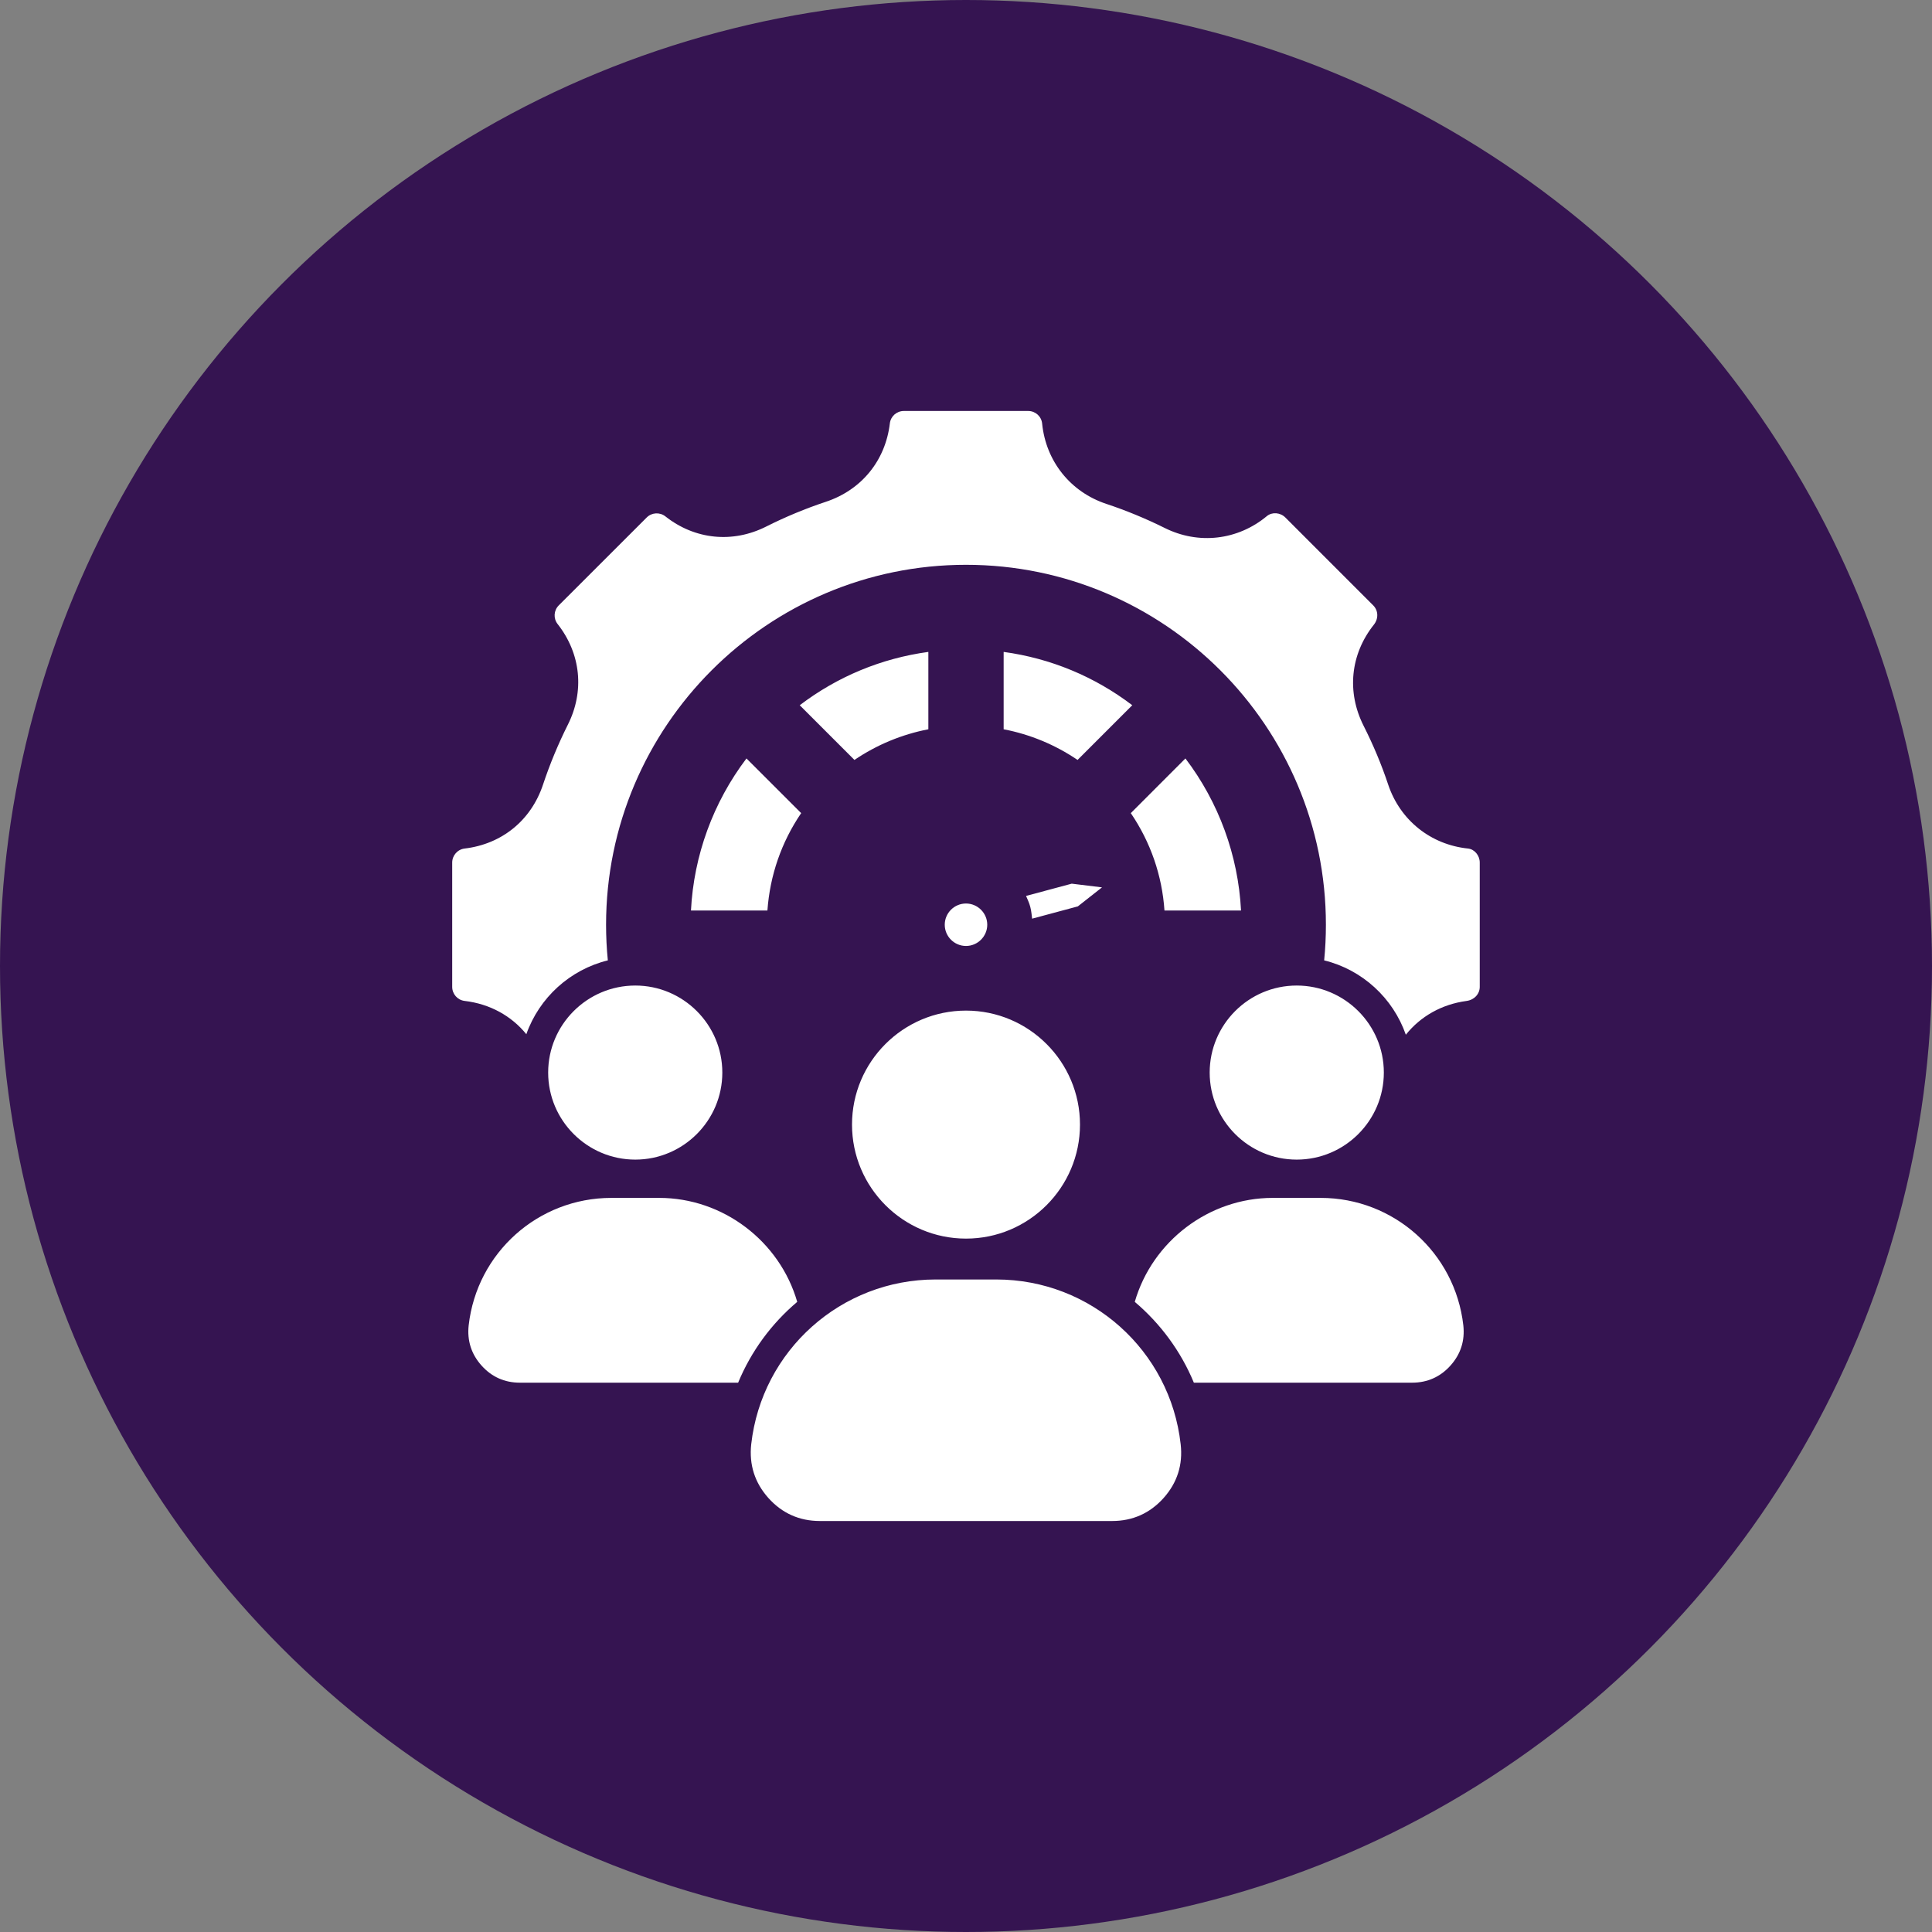
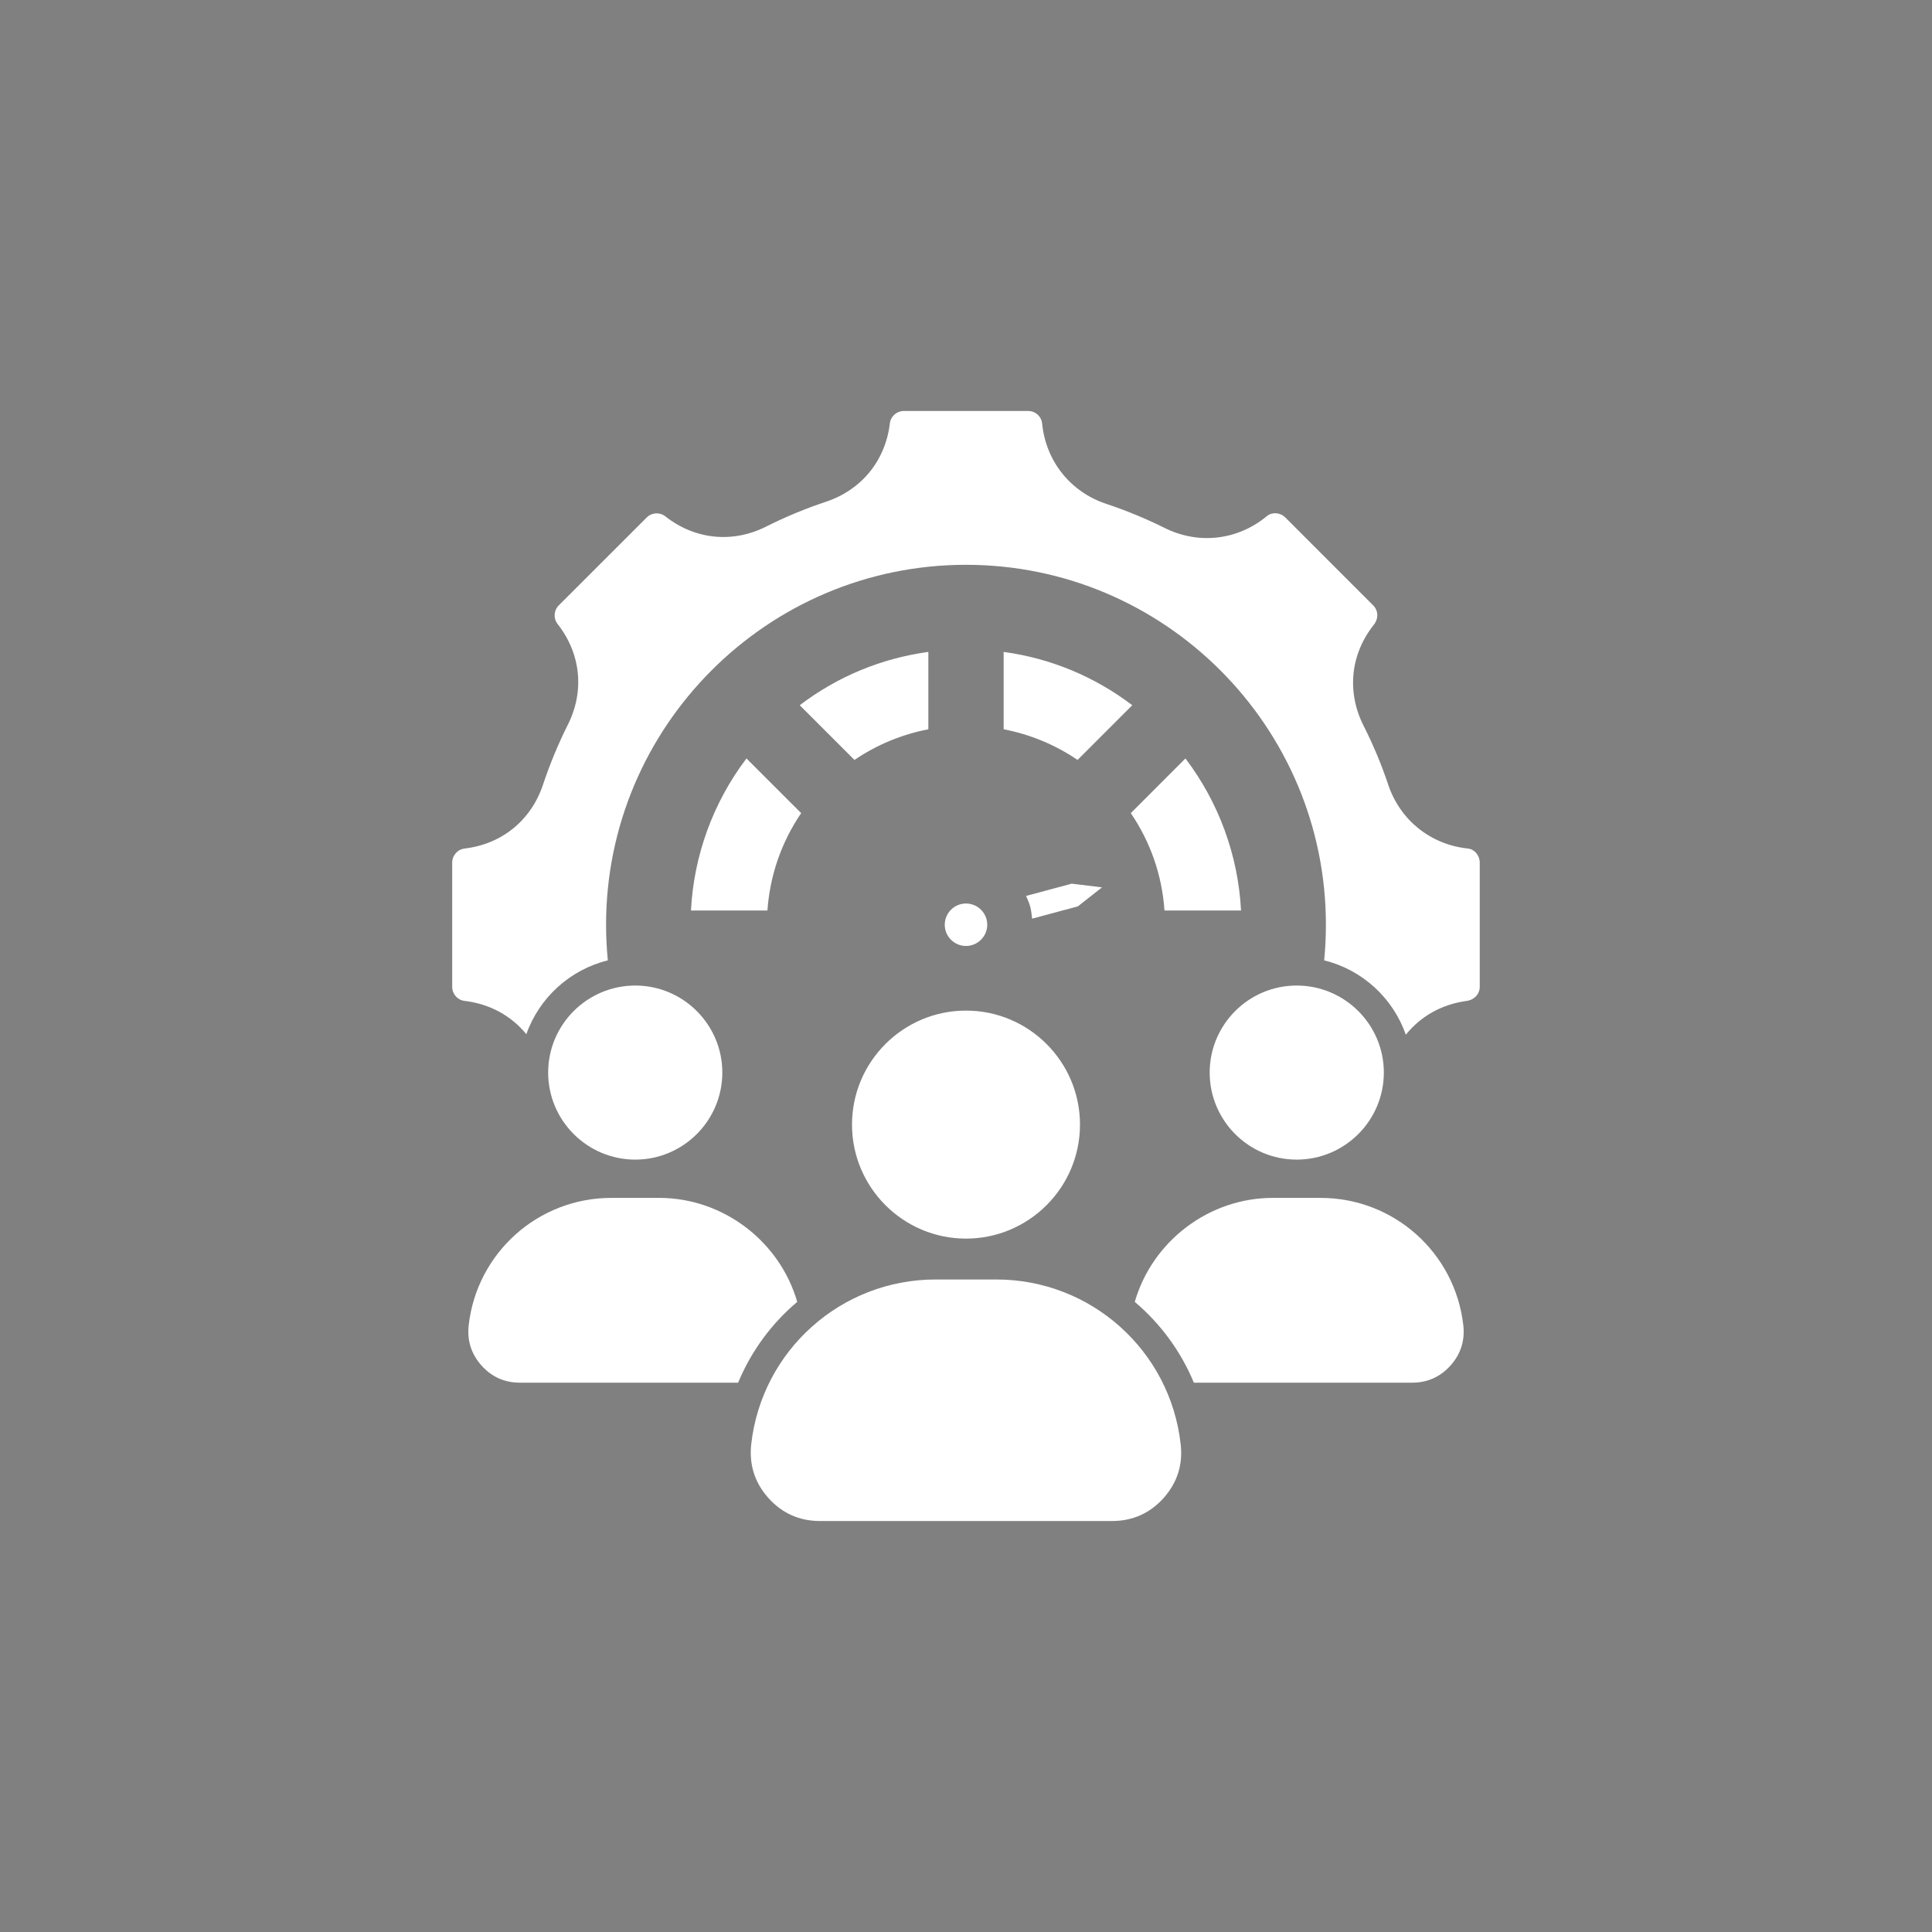
<svg xmlns="http://www.w3.org/2000/svg" width="70" height="70" viewBox="0 0 70 70" fill="none">
  <rect x="0" y="0" width="70" height="70" fill="#808080" stroke="none" />
-   <circle cx="35" cy="35" r="35" fill="#351451" />
  <path fill-rule="evenodd" clip-rule="evenodd" d="M52.556 49.474C52.188 49.887 51.716 50.097 51.164 50.097H43.256C42.782 48.952 42.04 47.953 41.115 47.169C41.751 44.969 43.804 43.402 46.113 43.402H47.849C50.5 43.402 52.721 45.387 53.019 48.02C53.08 48.571 52.926 49.06 52.556 49.474ZM42.778 52.328C42.398 48.925 39.524 46.358 36.097 46.358H33.9C30.476 46.358 27.602 48.925 27.218 52.328C27.138 53.067 27.345 53.721 27.84 54.275C28.336 54.828 28.962 55.109 29.707 55.109H40.294C41.039 55.109 41.664 54.828 42.16 54.275C42.655 53.721 42.862 53.067 42.778 52.328ZM26.744 50.097C27.218 48.952 27.957 47.953 28.885 47.169C28.249 44.969 26.196 43.402 23.883 43.402H22.151C19.5 43.402 17.279 45.387 16.981 48.02C16.921 48.571 17.075 49.06 17.445 49.474C17.813 49.887 18.281 50.097 18.837 50.097H26.744ZM23.018 42.015C24.754 42.015 26.171 40.6 26.171 38.861C26.171 37.123 24.755 35.708 23.018 35.708C21.277 35.708 19.861 37.123 19.861 38.861C19.861 40.6 21.278 42.015 23.018 42.015ZM30.87 40.746C30.87 43.024 32.722 44.877 35 44.877C37.278 44.877 39.13 43.024 39.13 40.746C39.13 38.468 37.278 36.616 35 36.616C32.722 36.616 30.87 38.468 30.87 40.746ZM43.829 38.861C43.829 40.6 45.242 42.015 46.982 42.015C48.722 42.015 50.139 40.6 50.139 38.861C50.139 37.123 48.722 35.708 46.982 35.708C45.242 35.708 43.829 37.123 43.829 38.861ZM42.191 32.989H44.965C44.862 30.994 44.159 29.071 42.95 27.48L40.971 29.461C41.688 30.515 42.104 31.718 42.191 32.989ZM39.042 27.534L41.024 25.552C39.657 24.511 38.061 23.851 36.364 23.62V26.423C37.323 26.607 38.234 26.985 39.042 27.534ZM33.636 26.423V23.62C31.939 23.851 30.343 24.511 28.976 25.552L30.958 27.534C31.766 26.985 32.681 26.607 33.636 26.423ZM29.028 29.461L27.046 27.48C25.84 29.071 25.137 30.993 25.035 32.989H27.805C27.896 31.718 28.311 30.515 29.028 29.461ZM37.176 32.461L37.255 32.644C37.316 32.785 37.354 32.935 37.372 33.088L37.396 33.285L39.052 32.84L39.928 32.151L38.831 32.017L37.176 32.461ZM35.77 33.505C35.77 33.081 35.422 32.736 35 32.736C34.575 32.736 34.23 33.081 34.23 33.505C34.23 33.928 34.575 34.274 35 34.274C35.422 34.274 35.77 33.928 35.77 33.505ZM35 20.464C42.191 20.464 48.04 26.314 48.04 33.505C48.04 33.936 48.019 34.368 47.977 34.796C49.358 35.135 50.472 36.16 50.936 37.49C51.467 36.825 52.236 36.387 53.136 36.266C53.414 36.229 53.614 36.015 53.614 35.756V31.253C53.614 30.993 53.424 30.769 53.189 30.744C51.839 30.605 50.732 29.72 50.299 28.435C50.057 27.706 49.755 26.987 49.407 26.299C48.788 25.076 48.925 23.705 49.779 22.632C49.951 22.415 49.941 22.121 49.755 21.935L46.571 18.75C46.384 18.564 46.089 18.543 45.899 18.701C44.842 19.578 43.422 19.741 42.195 19.127C41.513 18.789 40.803 18.495 40.082 18.256C38.785 17.825 37.896 16.712 37.759 15.35C37.734 15.088 37.517 14.891 37.253 14.891H32.748C32.487 14.891 32.27 15.084 32.241 15.341C32.08 16.692 31.212 17.753 29.922 18.181C29.184 18.426 28.456 18.728 27.761 19.078C26.545 19.691 25.177 19.553 24.109 18.71C23.905 18.549 23.613 18.567 23.431 18.75L20.244 21.935C20.061 22.119 20.044 22.41 20.206 22.613C21.046 23.683 21.186 25.048 20.571 26.264C20.223 26.96 19.921 27.688 19.675 28.427C19.246 29.718 18.188 30.584 16.834 30.744C16.578 30.775 16.384 30.994 16.384 31.253V35.756C16.384 36.016 16.578 36.235 16.834 36.265C17.748 36.373 18.528 36.805 19.07 37.471C19.537 36.151 20.648 35.133 22.023 34.796C21.98 34.368 21.959 33.936 21.959 33.505C21.96 26.314 27.809 20.464 35 20.464Z" fill="white" />
</svg>